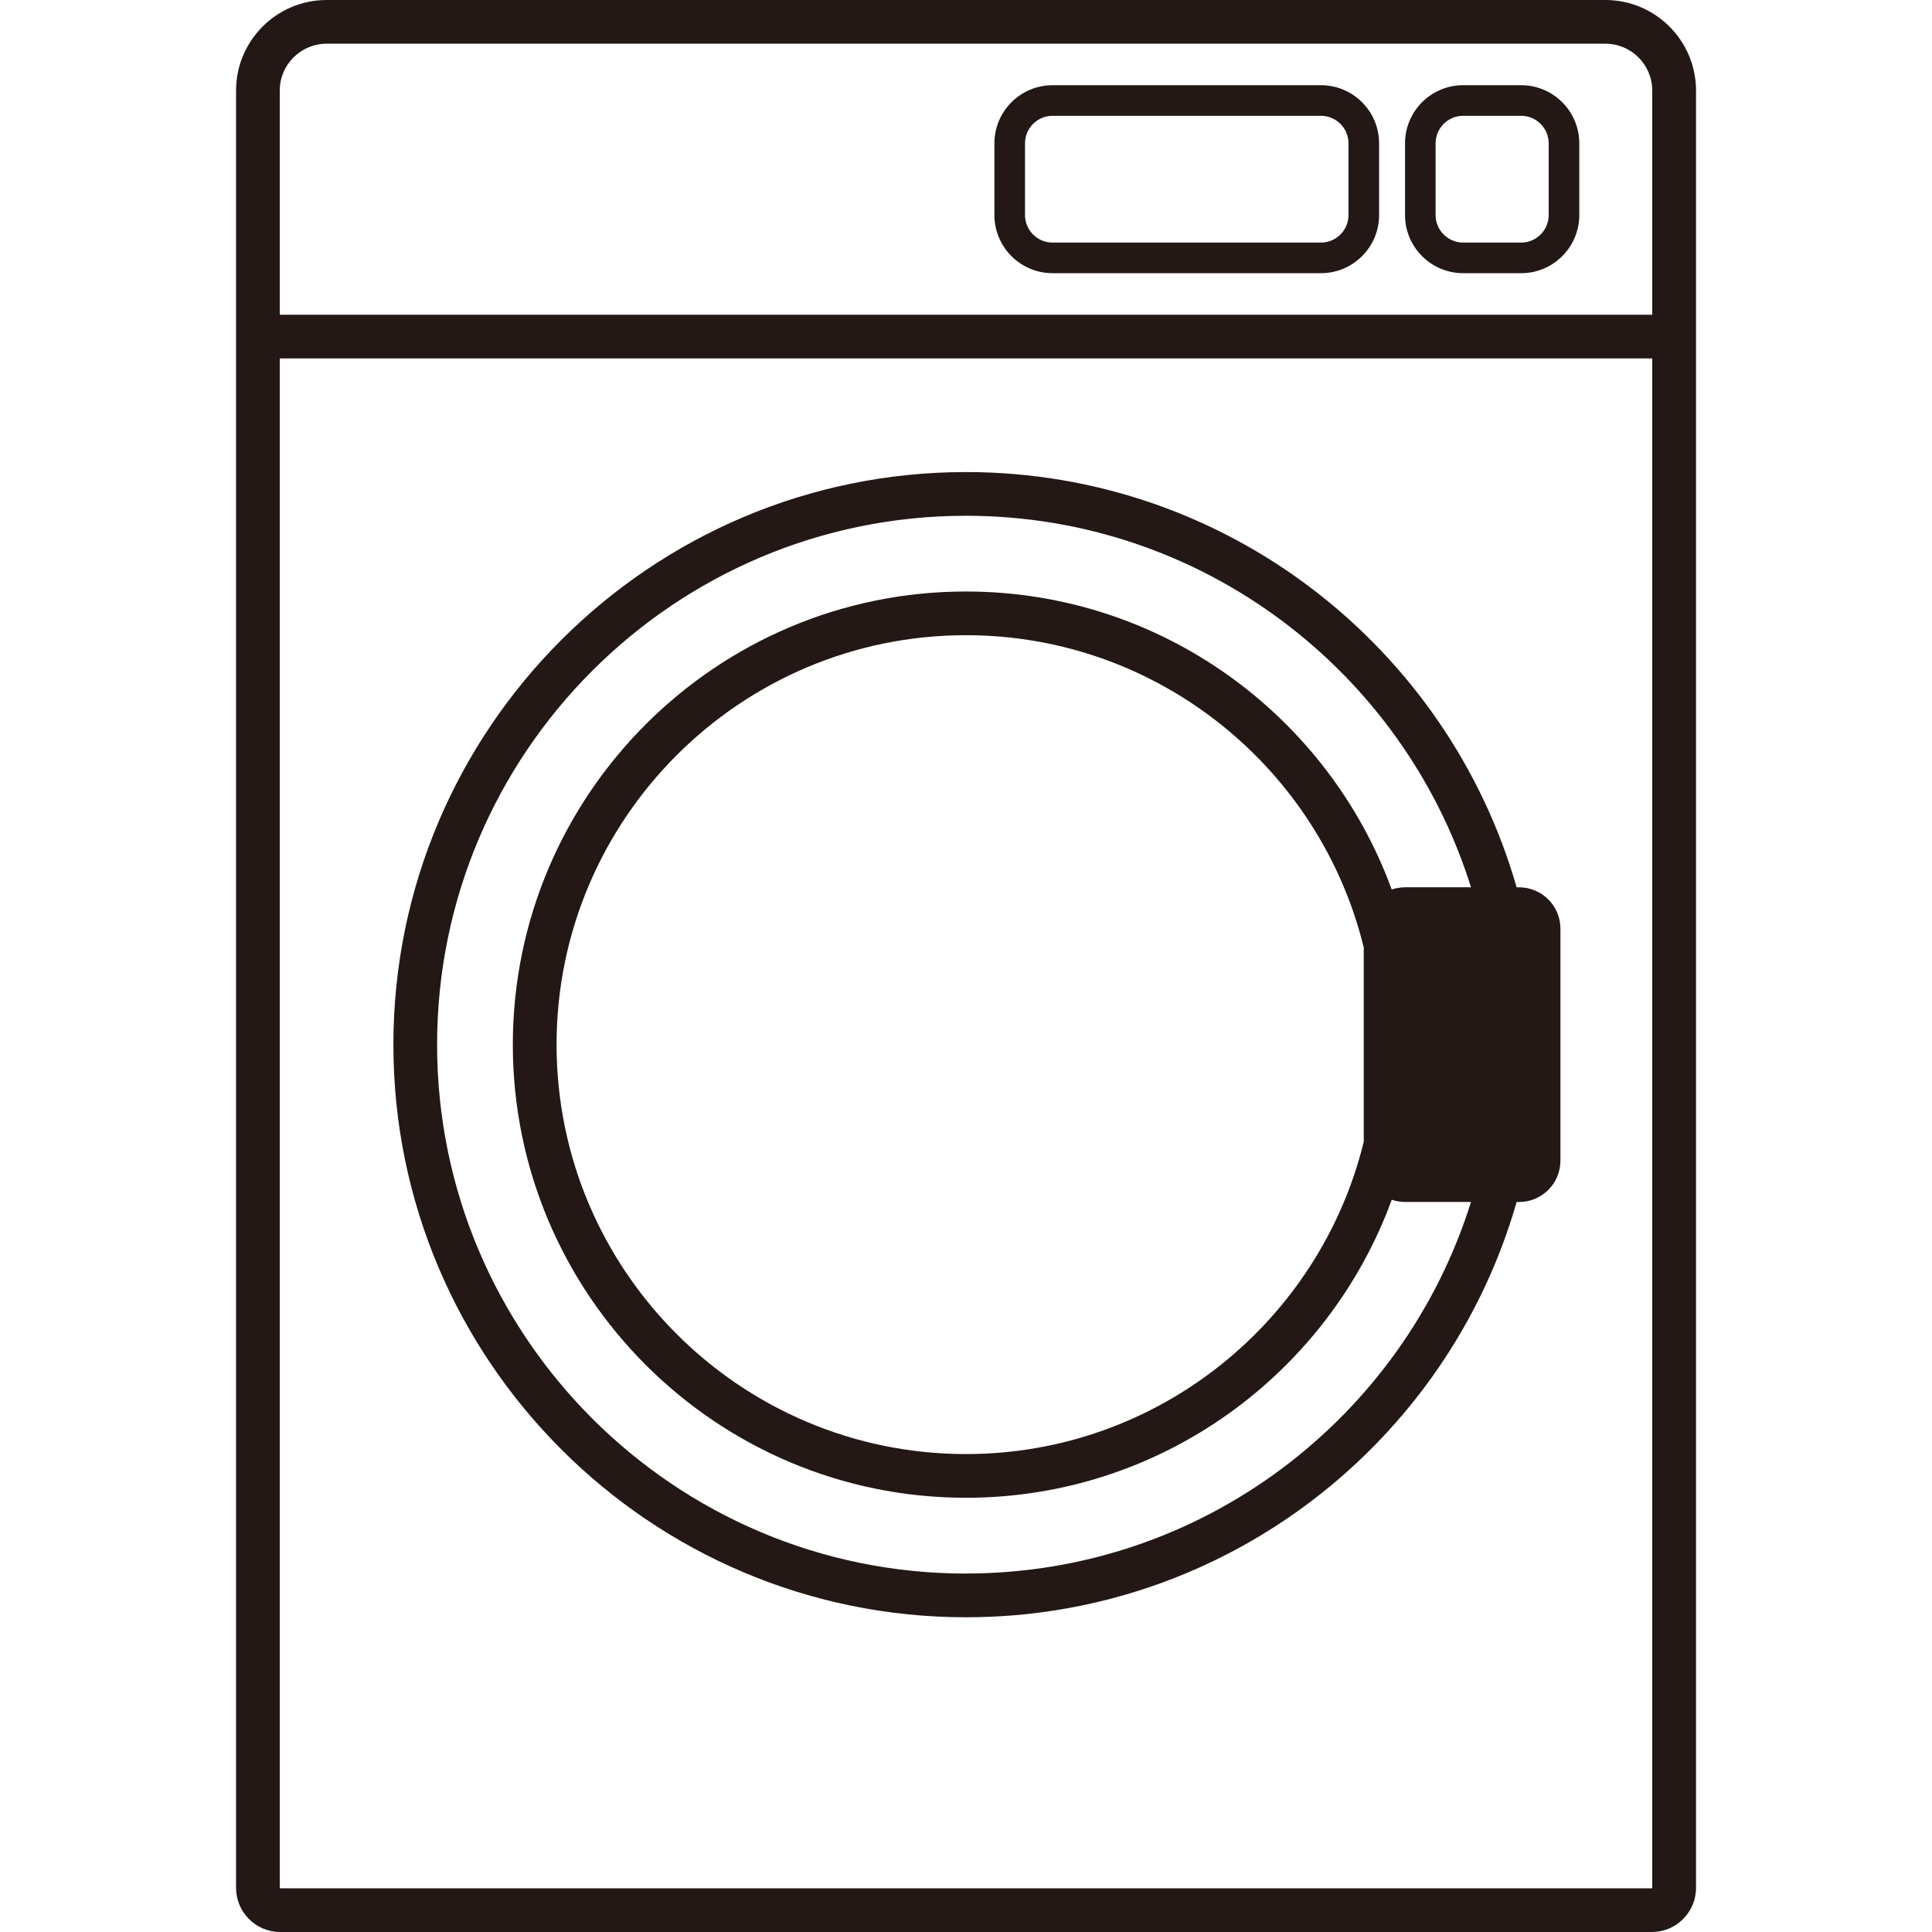
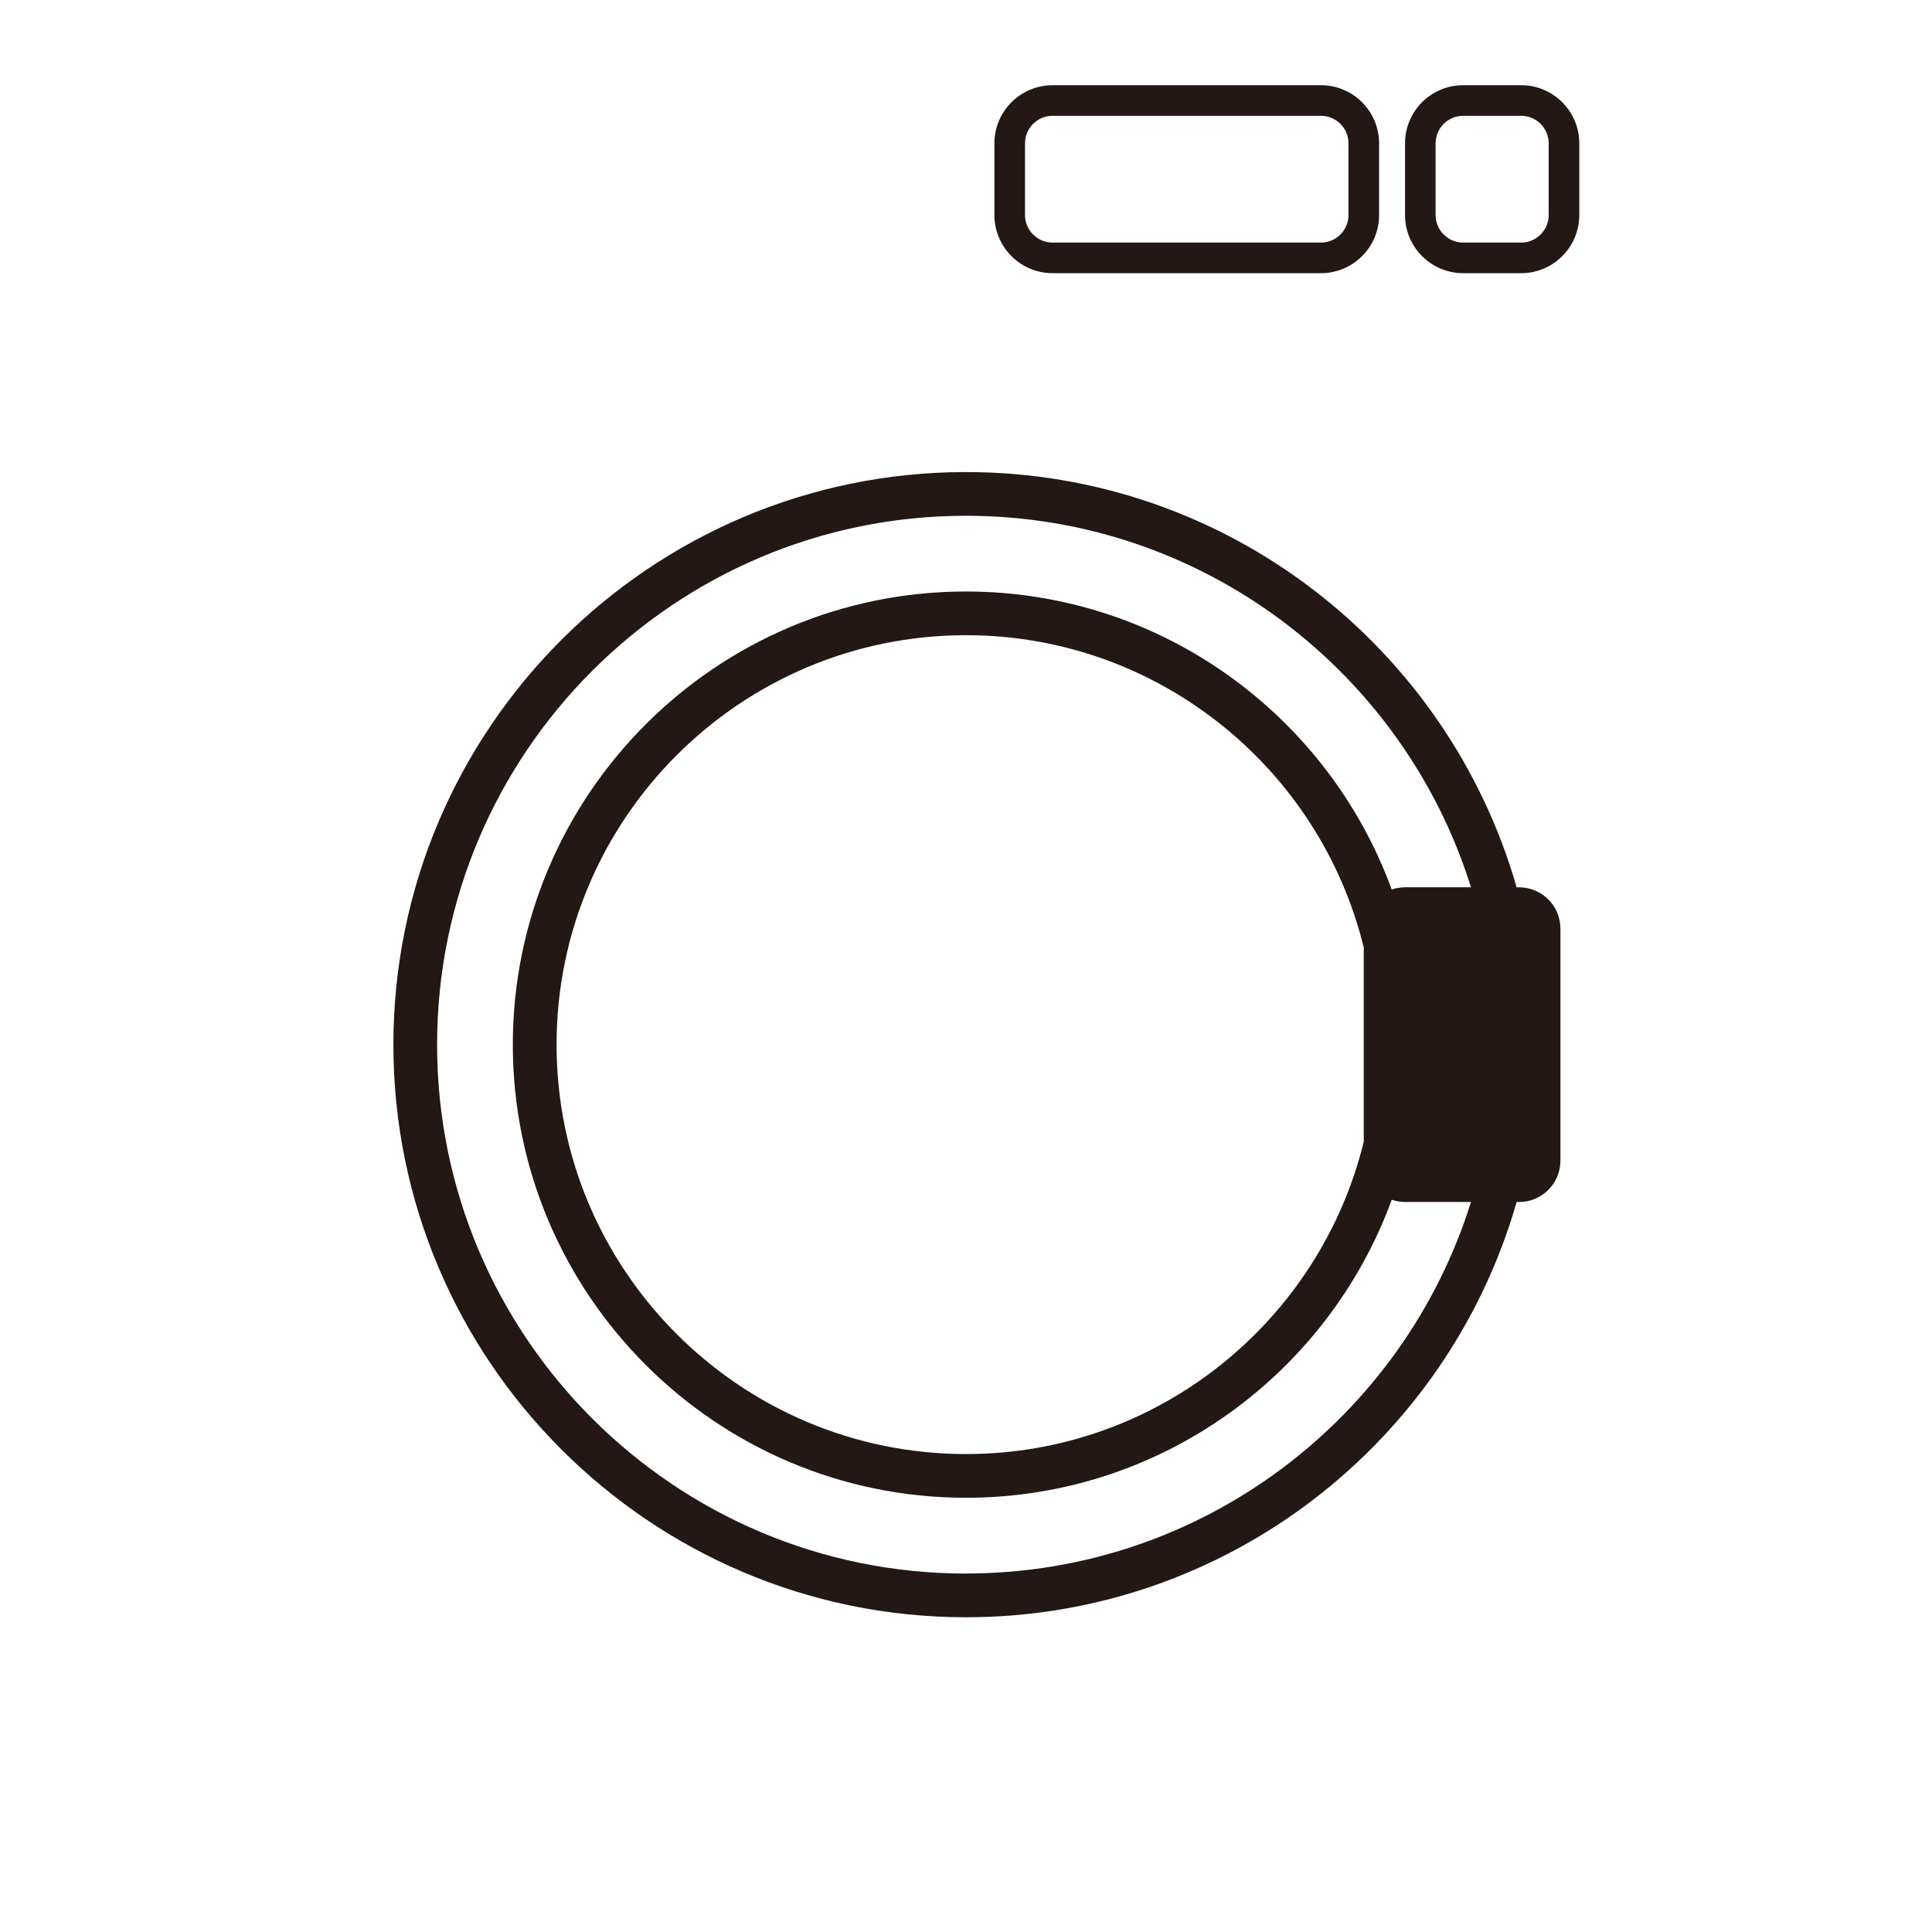
<svg xmlns="http://www.w3.org/2000/svg" id="_レイヤー_1" data-name="レイヤー_1" width="500" height="500" viewBox="0 0 500 500">
  <defs>
    <style>
      .cls-1 {
        fill: #231815;
      }
    </style>
  </defs>
-   <path class="cls-1" d="M415.47,0H84.53c-12.93,0-23.44,10.52-23.44,23.44v465.14c0,6.29,5.12,11.42,11.42,11.42h355c6.29,0,11.42-5.12,11.42-11.42V23.44c0-12.93-10.52-23.44-23.44-23.44ZM84.53,11.31h330.94c6.69,0,12.13,5.44,12.13,12.13v58.01H72.4V23.44c0-6.69,5.44-12.13,12.13-12.13ZM427.5,488.69H72.5c-.06,0-.1-.05-.1-.1V92.76h355.2v395.82c0,.06-.05.1-.1.1Z" />
  <path class="cls-1" d="M393.13,229.64h-.63c-17.74-61.97-74.9-107.47-142.5-107.47-81.71,0-148.19,66.48-148.19,148.19s66.48,148.19,148.19,148.19c67.59,0,124.76-45.49,142.5-107.47h.63c5.92,0,10.71-4.8,10.71-10.71v-60.02c0-5.92-4.8-10.71-10.71-10.71ZM250,407.24c-75.47,0-136.88-61.4-136.88-136.88s61.4-136.88,136.88-136.88c61.3,0,113.32,40.5,130.69,96.15h-17.04c-1.21,0-2.38.21-3.47.58-16.43-44.95-59.62-77.13-110.19-77.13-64.66,0-117.27,52.61-117.27,117.27s52.61,117.27,117.27,117.27c50.57,0,93.76-32.18,110.19-77.13,1.09.37,2.25.58,3.47.58h17.04c-17.38,55.65-69.39,96.15-130.69,96.15ZM352.94,295.47c-11.31,46.34-53.17,80.84-102.94,80.84-58.42,0-105.96-47.53-105.96-105.96s47.53-105.96,105.96-105.96c49.77,0,91.64,34.5,102.94,80.84v50.22Z" />
  <path class="cls-1" d="M272.4,70.7h69.46c8.3,0,15.05-6.75,15.05-15.05v-18.55c0-8.3-6.75-15.05-15.05-15.05h-69.46c-8.3,0-15.05,6.75-15.05,15.05v18.55c0,8.3,6.75,15.05,15.05,15.05ZM265.27,37.1c0-3.93,3.2-7.13,7.13-7.13h69.46c3.93,0,7.13,3.2,7.13,7.13v18.55c0,3.93-3.2,7.13-7.13,7.13h-69.46c-3.93,0-7.13-3.2-7.13-7.13v-18.55Z" />
  <path class="cls-1" d="M378.66,70.7h15.01c8.3,0,15.05-6.75,15.05-15.05v-18.55c0-8.3-6.75-15.05-15.05-15.05h-15.01c-8.3,0-15.04,6.75-15.04,15.05v18.55c0,8.3,6.75,15.05,15.04,15.05ZM371.53,37.1c0-3.93,3.2-7.13,7.13-7.13h15.01c3.93,0,7.13,3.2,7.13,7.13v18.55c0,3.93-3.2,7.13-7.13,7.13h-15.01c-3.93,0-7.13-3.2-7.13-7.13v-18.55Z" />
</svg>